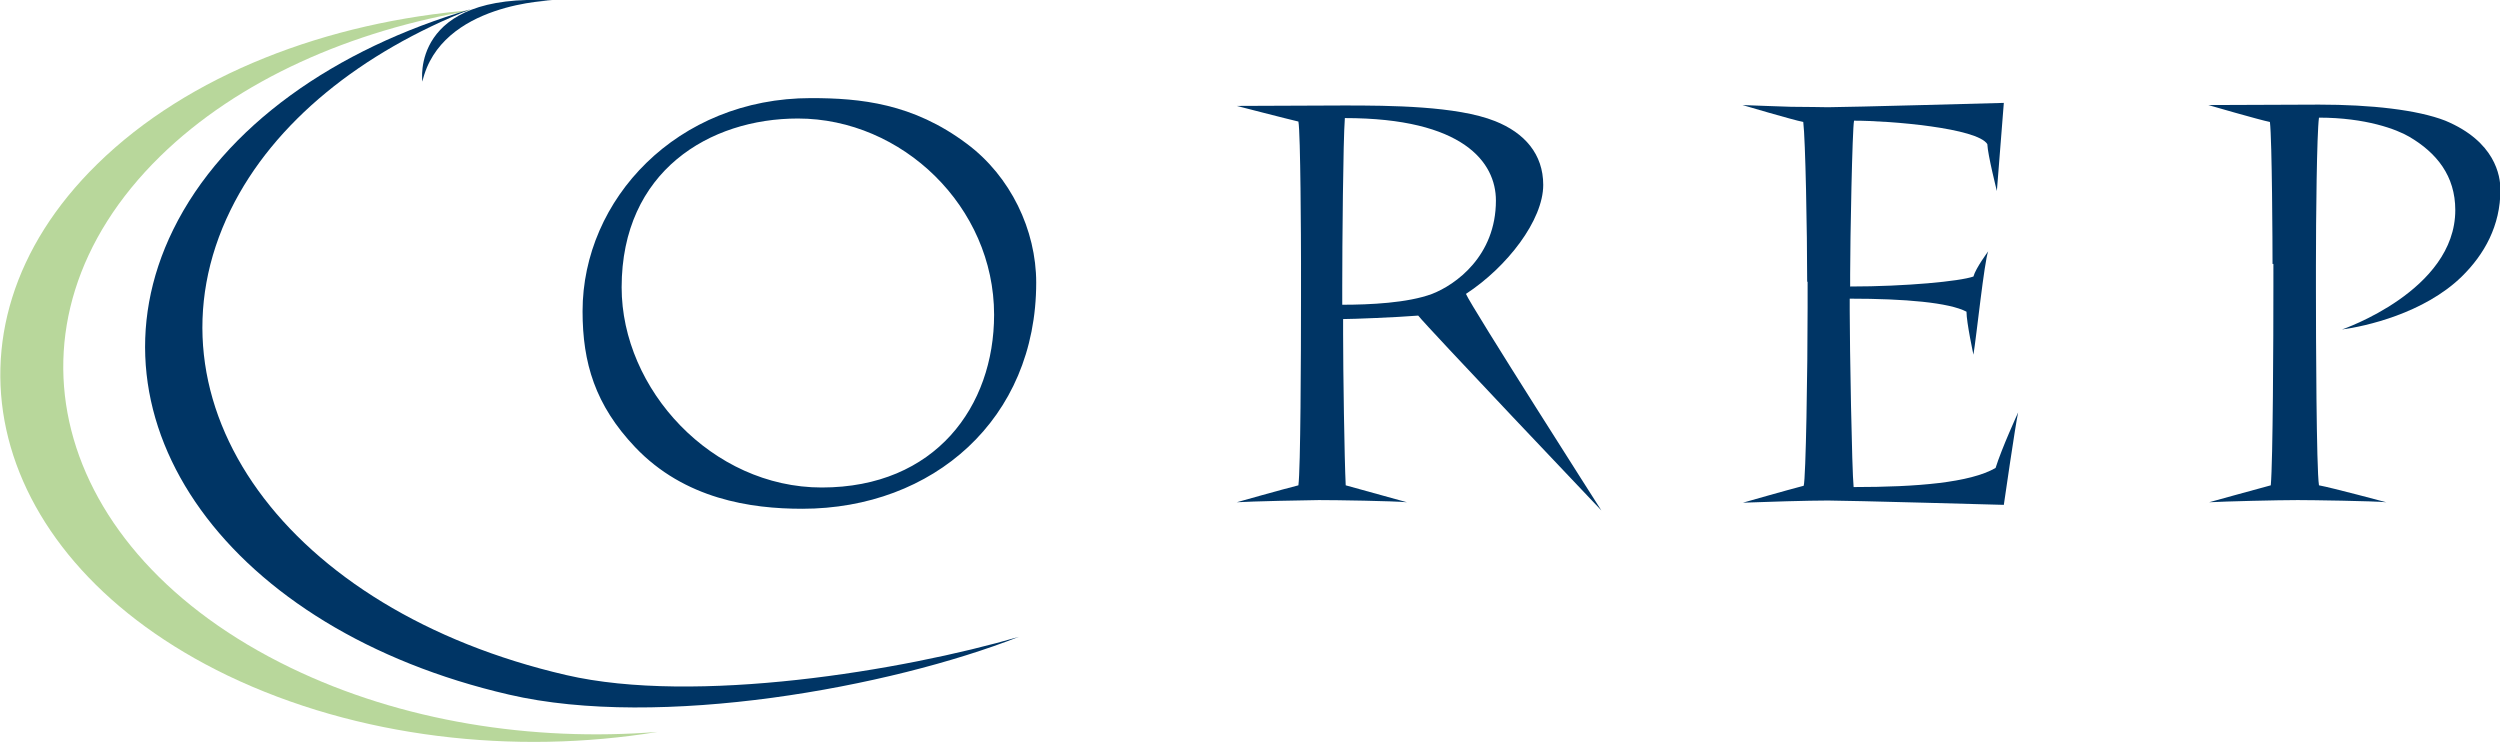
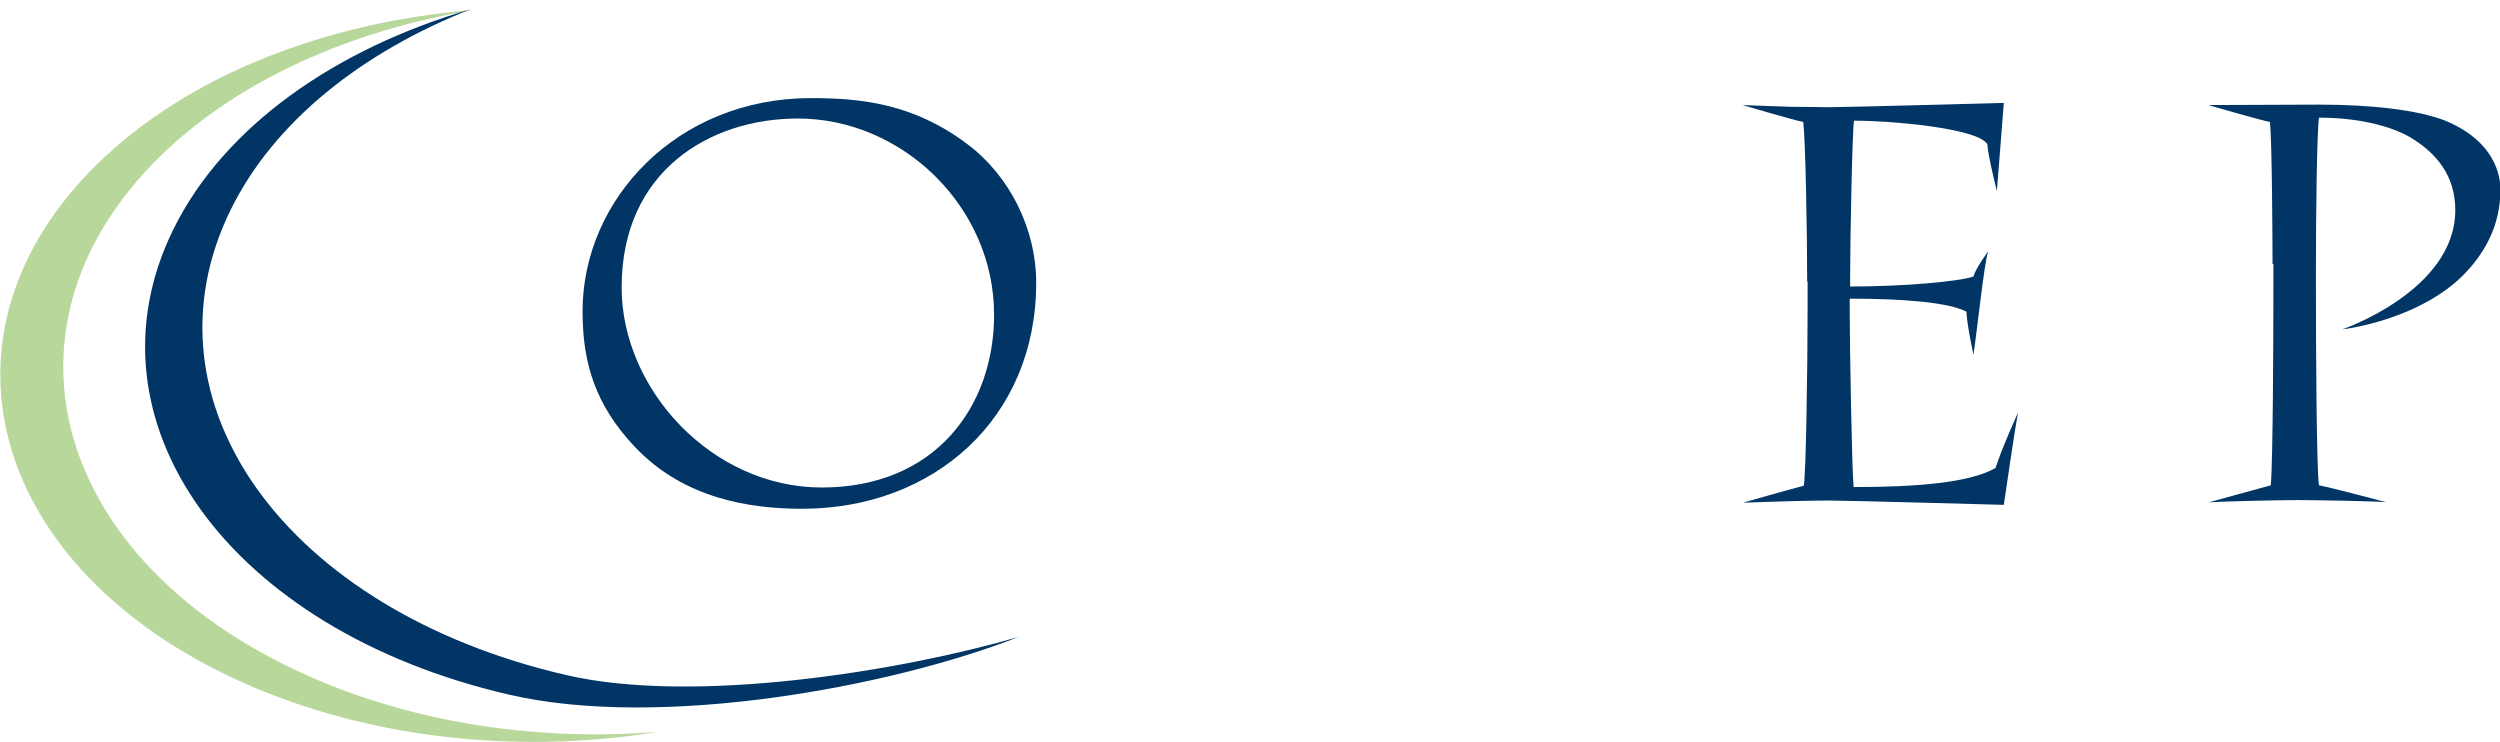
<svg xmlns="http://www.w3.org/2000/svg" id="Livello_1" x="0px" y="0px" viewBox="0 0 575.9 170.9" style="enable-background:new 0 0 575.9 170.9;" xml:space="preserve">
  <style type="text/css">	.st0{fill:#003565;}	.st1{fill:#B8D79B;}</style>
  <path class="st0" d="M146.3,103c-9.2-9.7-12.1-19.4-12.1-31.3c0-25.8,21.8-49.1,52.6-49.1c11.4,0,23.5,1.2,35.9,10.5 c10.1,7.5,16,19.9,16,32c0,31.5-23.8,52.1-53.9,52.1C173,117.2,157.7,115,146.3,103z M229,72.5c0-24.9-21.2-45.2-45.2-45.2 c-20.3,0-40.6,12.1-40.6,38.9c0,23.5,20.8,46.1,46.1,46.1C215.5,112.3,229,93.6,229,72.5z" />
-   <path class="st0" d="M299.7,60.6c0-4.7-0.1-30.1-0.6-32.6c-2.2-0.5-14.2-3.6-14.2-3.6l24.7-0.1c10.6,0,26,0.1,34.8,3.6 c6.8,2.7,11.1,7.6,11.1,14.7c0,8.1-8.3,18.9-17.8,25.1c1,2.6,31.2,49.9,31.2,49.9s-40.1-42.2-42.2-44.9c-4.9,0.4-15.1,0.8-17.3,0.8 v3.4c0,8.4,0.3,28.9,0.6,34.9c2.2,0.6,14.1,3.9,14.1,3.9c-3.2-0.3-16.3-0.5-20.3-0.5c-2.3,0-15.9,0.3-18.9,0.5c0,0,10.6-3,14.2-3.9 c0.5-3.7,0.6-29.7,0.6-43.3V60.6z M309.2,70.2c6.3,0,15.1-0.4,20.7-2.5c5.4-2.1,14.7-8.7,14.7-21.5c0-8.8-7.5-19-34.8-19 c-0.4,5.3-0.6,29.1-0.6,38.9V70.2z" />
  <path class="st0" d="M416.3,64.9c0-11.6-0.4-32.8-0.9-36.8c-2.5-0.5-14-3.9-14-3.9c3.1,0.1,7.4,0.3,11.2,0.4c3.9,0,7.2,0.1,8.5,0.1 c4.1,0,40.5-1,40.5-1S460.2,41.2,460,44c0,0-2.1-8.3-2.2-10.8c-2.3-3.7-22.2-5.4-30.7-5.4c-0.4,1.7-0.9,27.4-0.9,35.4v2.8 c12.8,0,25.3-1.2,28.4-2.3c0.5-1.9,3.4-5.8,3.4-5.8c-0.9,2.3-2.7,19.6-3.4,23.8c0,0-1.6-7.4-1.6-9.9c-4-2.1-14.1-3-26.9-3v2.7 c0,8.1,0.5,37,0.9,40.7c14.6,0,26.8-1,32.7-4.4c1.4-4.5,5.2-12.8,5.2-12.8c-0.6,2.6-3.3,21.3-3.3,21.3s-36-1-40.5-1 c-4.4,0-14.6,0.3-19.6,0.5c0,0,10.5-3,14-3.9c0.5-1.7,0.9-26.7,0.9-41V64.9z" />
  <path class="st0" d="M523.5,60.8c0-4.1-0.1-28.3-0.6-32.7c-2.5-0.5-14.2-3.9-14.2-3.9c3.9,0,20.3-0.1,25.5-0.1 c12,0,22.7,1.2,29.1,3.7c11.5,4.8,12.7,12.7,12.7,15.9c0,8.3-3.7,14.9-8.9,20c-8.7,8.5-22.3,11.5-27.6,12.2c0,0,26.1-8.9,26.1-27.5 c0-7.9-4.3-13.2-10.6-16.9c-2.9-1.7-10-4.4-20.8-4.4c-0.5,3.7-0.7,23-0.7,34.1v5.4c0,11,0.1,41.5,0.7,45.2 c2.8,0.5,15.5,3.9,15.5,3.9c-3-0.3-17.5-0.5-20.4-0.5c-4.5,0-16.8,0.3-20.4,0.5c0,0,11.2-3.1,14.2-3.9c0.5-5.7,0.6-33.8,0.6-45.9 V60.8z" />
  <path class="st1" d="M109.1,2.3C80.9,7,54.9,18.4,36.9,36c-39,38.2-25.6,90.9,30,117.8c25.6,12.4,55.7,17.1,84.6,14.8 c-33,5.4-69.1,1.4-99.1-13c-55.6-26.8-69-79.6-30-117.8C43.4,17.2,75.4,5,109.1,2.3z" />
  <path class="st0" d="M108.5,2.1C83.4,12,63.1,28,53.1,48.4C31.4,92.7,66,140.6,130.4,155.5c29.7,6.9,77.6-1,104.3-8.8 c-29.5,11.6-82.8,21.4-117.5,13.3c-64.4-14.9-99-62.9-77.3-107.1C51.6,29.1,77.3,11.2,108.5,2.1z" />
-   <path class="st0" d="M127.2,0.1c0,0-25.7,0.5-29.9,18.7C97.3,18.8,94.3-1.8,127.2,0.1z" />
</svg>